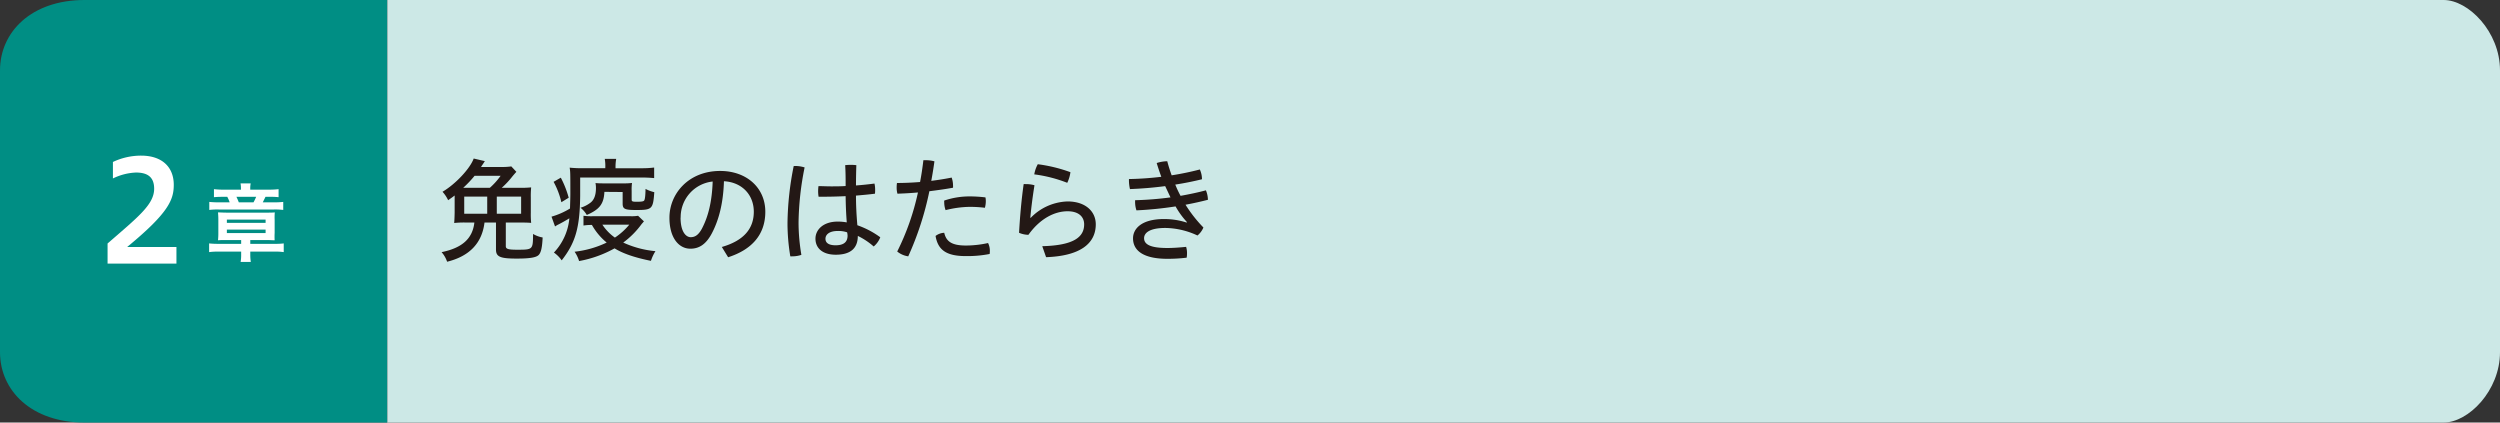
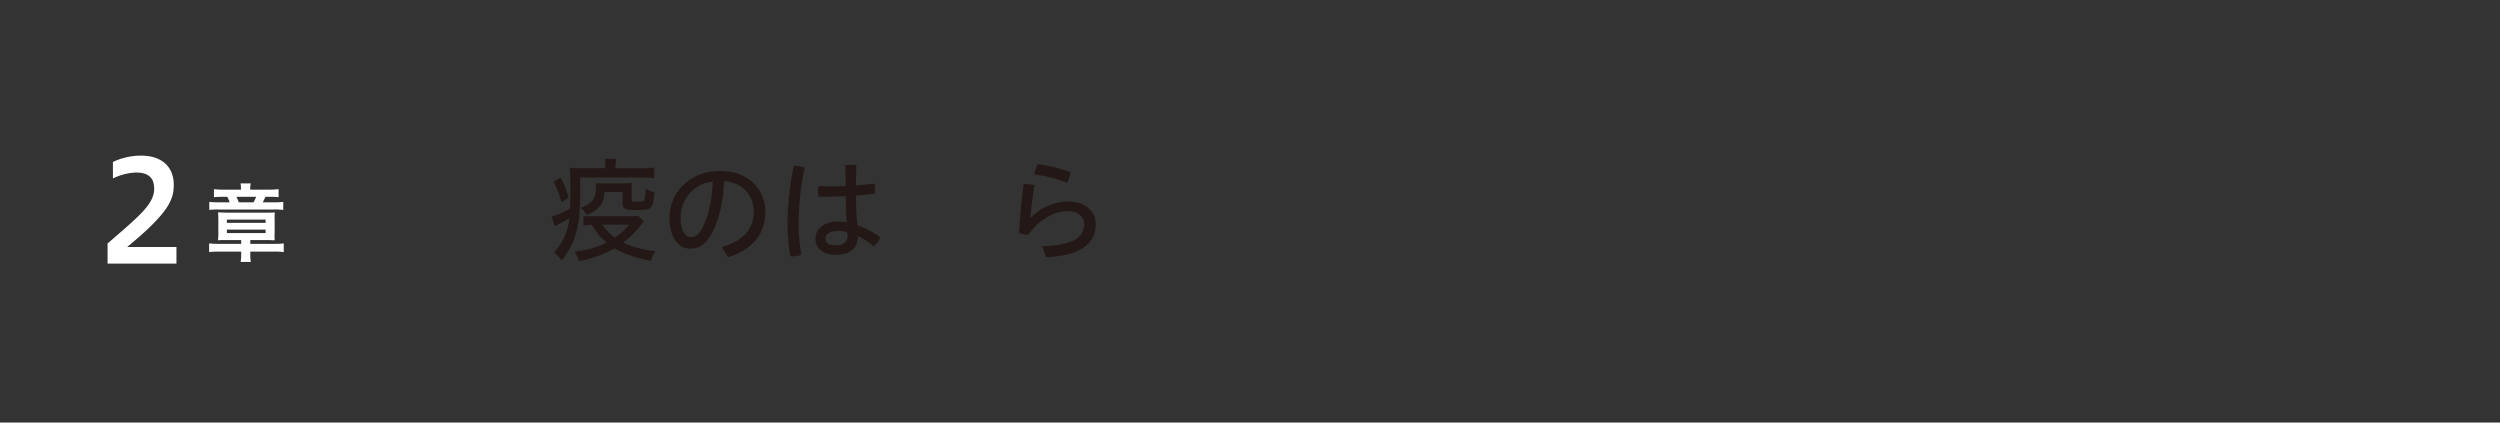
<svg xmlns="http://www.w3.org/2000/svg" viewBox="0 0 710 120">
  <rect x="0" y="0" width="710" height="120" fill="#333333" stroke="none" />
  <defs>
    <style>.cls-1{fill:#008e84;}.cls-2{fill:#cce8e6;}.cls-3{fill:#fff;}.cls-4{fill:#231815;}</style>
  </defs>
  <g id="レイヤー_2" data-name="レイヤー 2">
    <g id="レイヤー_2-2" data-name="レイヤー 2">
      <g id="レイヤー_2-3" data-name="レイヤー 2">
        <g id="レイヤー_1-2" data-name="レイヤー 1-2">
-           <path class="cls-1" d="M110,120H24c-15,0-24-9-24-20V20C0,9,9,0,24,0h86Z" />
-           <path class="cls-2" d="M110,0H694c7,0,16,9,16,20v80c0,11-9,20-16,20H110Z" />
-         </g>
+           </g>
      </g>
    </g>
    <g id="レイヤー_1のコピー_4" data-name="レイヤー 1のコピー 4">
      <path class="cls-3" d="M64.43,68.17c-1,0-1.82,0-2.52.07a18.52,18.52,0,0,0,.1-2.19V62.5a21,21,0,0,0-.1-2.18c.6,0,1.47.07,2.47.07H75.52c1.06,0,1.9,0,2.52-.07A16,16,0,0,0,78,62.41v3.72A18.54,18.54,0,0,0,78,68.24c-.69,0-1.34-.07-2.37-.07H71.08v1.08h7a18.7,18.7,0,0,0,2.5-.12V71.6a17.48,17.48,0,0,0-2.45-.15H71.08v.84a13.05,13.05,0,0,0,.15,2.09H68.34a12,12,0,0,0,.15-2.09v-.84H61.91a19.3,19.3,0,0,0-2.52.15V69.13a22.66,22.66,0,0,0,2.59.12h6.51V68.17Zm4-14.62a7.6,7.6,0,0,0-.12-1.47h2.89a6.88,6.88,0,0,0-.13,1.47v.31h5.36a21.61,21.61,0,0,0,2.69-.14V56a20.21,20.21,0,0,0-2.52-.1h-1.2l-.77,1.56h3.12a21.67,21.67,0,0,0,2.69-.12v2.28a18.48,18.48,0,0,0-2.72-.12H62.15a18.32,18.32,0,0,0-2.71.12V57.34a24,24,0,0,0,2.78.12h3a9.5,9.5,0,0,0-.67-1.56H63.18a23.81,23.81,0,0,0-2.42.1V53.72a21.27,21.27,0,0,0,2.69.14h5Zm-4,9.74h11v-.93h-11Zm0,2.91h11v-1h-11ZM72,57.46a15.84,15.84,0,0,0,.75-1.56h-5.6c.29.62.46,1,.67,1.56Z" />
-       <path class="cls-4" d="M147.39,53.34a32.6,32.6,0,0,0,3.46-.12,25.26,25.26,0,0,0-.1,2.94v4.22a25,25,0,0,0,.1,2.92c-.77-.07-1.6-.1-3.2-.1h-4v6.72c0,.77.64,1,3.13,1,4.58,0,4.58,0,4.61-4.48a7.92,7.92,0,0,0,2.72,1c-.13,2.85-.45,4.32-1.15,5s-2.47,1-6.18,1c-4.76,0-5.92-.51-5.92-2.59V63.2H137.6c-.7,5.82-4.25,9.57-10.62,11.13a8,8,0,0,0-1.57-2.72c5.89-1.21,8.8-3.87,9.31-8.41h-2.43a24.89,24.89,0,0,0-3.3.13c.07-.83.1-1.6.13-2.95V55.52c-.7.54-1,.74-1.85,1.34a9.57,9.57,0,0,0-1.6-2.4c3.64-2.11,7.84-6.59,8.86-9.44l3.17.74c-.13.19-.16.26-.23.35s-.09.16-.25.39-.13.19-.39.57l-.22.35h5.6a18.19,18.19,0,0,0,3-.16l1.44,1.54c-.32.35-.58.64-1.09,1.25a24.27,24.27,0,0,1-3.07,3.29Zm-8.28,0a19.54,19.54,0,0,0,3.07-3.42h-7.39a31.85,31.85,0,0,1-3.24,3.42Zm-.74,2.5h-6.53V60.7h6.53Zm2.72,4.86H148V55.84h-6.91Z" />
      <path class="cls-4" d="M171.91,47.46a11.53,11.53,0,0,0-.16-2.34H175a12.52,12.52,0,0,0-.19,2.37v.29h7.32a27.22,27.22,0,0,0,3.65-.2v3a35.6,35.6,0,0,0-3.61-.16H164.77v5.22c-.1,9.05-1.34,13.31-5.25,18.3a8.89,8.89,0,0,0-2.21-2.21A16.31,16.31,0,0,0,161.7,62c-.83.52-2.34,1.38-3.39,1.89-.23.13-.23.13-.68.42l-1-2.78a21.3,21.3,0,0,0,5.25-2.31c.06-2,.1-3.17.1-4.09,0-6.08,0-6.31-.2-7.52a31.34,31.34,0,0,0,3.78.16h6.34Zm-12.64,3a27.89,27.89,0,0,1,2.24,5.69l-2.08,1.28a22.73,22.73,0,0,0-2.21-5.79Zm23.61,12.41c-.38.45-.45.51-.74.87A24.15,24.15,0,0,1,177,68.89a28,28,0,0,0,9.15,2.44,11.82,11.82,0,0,0-1.28,2.75c-4.51-.9-8-2.08-10.33-3.55a32.75,32.75,0,0,1-10.08,3.61,9.32,9.32,0,0,0-1.28-2.65,28.3,28.3,0,0,0,9.12-2.6,17.59,17.59,0,0,1-4.19-5,13.77,13.77,0,0,0-2.4.16V61.28a17.23,17.23,0,0,0,2.56.13h10.94a10.63,10.63,0,0,0,2-.13Zm-11.23-8.38c-.16,3.42-1.38,5-5,6.56A7.4,7.4,0,0,0,164.87,59a8.81,8.81,0,0,0,2.88-1.48c1-.8,1.5-2.17,1.5-4.09a7.41,7.41,0,0,0-.13-1.44c.74.06,1.25.09,2.47.09h5.5a18.41,18.41,0,0,0,2.4-.12,13.68,13.68,0,0,0-.1,2.24v2.49c0,.51.23.61,1.44.61,1.38,0,1.92-.1,2.11-.35s.36-1.12.39-3.3a10.46,10.46,0,0,0,2.49.93c-.35,4.8-.6,5.06-5.15,5.06-3.26,0-3.84-.29-3.84-1.83V54.53Zm-.58,9.31a13.69,13.69,0,0,0,3.56,3.68,18.56,18.56,0,0,0,4.09-3.68Z" />
      <path class="cls-4" d="M205,70.14c6.23-1.79,9.08-5.21,9.08-10s-3.33-8.39-8.48-8.67c-.19,6.3-1.47,11.1-3.48,14.88-1.7,3.16-3.68,4.28-6.05,4.28-3.23,0-5.95-3-5.95-8.8,0-6.81,5.44-13.28,14.4-13.28,7.51,0,12.83,4.77,12.83,11.59,0,6.56-3.91,10.78-10.56,12.92Zm-11.72-8.35c0,4.1,1.57,5.57,2.88,5.57,1.12,0,2.15-.51,3.17-2.4,1.79-3.39,2.88-7.65,3.07-13.41A10.18,10.18,0,0,0,193.31,61.79Z" />
      <path class="cls-4" d="M225.7,47.14a9,9,0,0,1,2.81.41,83.38,83.38,0,0,0-1.72,15.68,55.21,55.21,0,0,0,.8,9.15,7.88,7.88,0,0,1-2.63.42,2.74,2.74,0,0,1-.51,0,56.52,56.52,0,0,1-.8-9.51,86.08,86.08,0,0,1,1.76-16.12Zm14.46,8.57c-2.14.1-4.29.16-6.4.16h-1.28a9.26,9.26,0,0,1-.13-1.6,10.76,10.76,0,0,1,.1-1.41c1.15,0,2.34.07,3.55.07,1.38,0,2.79,0,4.16-.1,0-1.95,0-3.93-.13-5.92a13.91,13.91,0,0,1,1.6-.09,12.21,12.21,0,0,1,1.57.09c-.06,1.92-.1,3.87-.1,5.76,1.83-.13,3.59-.32,5.25-.54a7.66,7.66,0,0,1,.19,1.76c0,.38,0,.77-.06,1.12-1.7.22-3.52.38-5.38.54,0,2.75.13,5.35.39,8.42A24.66,24.66,0,0,1,250,67.39,6.43,6.43,0,0,1,248.13,70a20.1,20.1,0,0,0-4.51-3c0,3.52-2.08,5.34-6.27,5.34-3.72,0-5.76-1.85-5.76-4.57,0-2.47,2.14-4.84,6.33-4.84a14.4,14.4,0,0,1,2.56.23C240.29,60.7,240.19,58.21,240.16,55.71Zm-2.24,9.89c-2.49,0-3.49,1.09-3.49,2.21s.87,1.85,2.88,1.85c2.27,0,3.4-.89,3.4-2.75a4.66,4.66,0,0,0-.13-.93A7.71,7.71,0,0,0,237.92,65.6Z" />
-       <path class="cls-4" d="M262.24,45.5a5.62,5.62,0,0,1,.71,0,9.22,9.22,0,0,1,2.43.32c-.26,1.86-.55,3.71-.9,5.54,2.08-.26,4.07-.58,5.79-.93a6.64,6.64,0,0,1,.39,2.21,5,5,0,0,1,0,.67c-2,.38-4.36.7-6.72,1a86.8,86.8,0,0,1-6,18.49,6.36,6.36,0,0,1-3.13-1.37,70.52,70.52,0,0,0,5.89-16.77c-2.08.19-4.1.29-5.83.35a6.65,6.65,0,0,1-.22-1.79,8.86,8.86,0,0,1,.09-1.25c1.92,0,4.23-.09,6.56-.28C261.7,49.63,262,47.55,262.24,45.5Zm18.88,25.83a6.83,6.83,0,0,1-.06.8,33.07,33.07,0,0,1-6.79.6c-5.53,0-7.9-1.76-8.57-5.72a4.36,4.36,0,0,1,2.46-.9c.55,2.37,2,3.62,6.15,3.62a29.32,29.32,0,0,0,6.3-.71A4.91,4.91,0,0,1,281.12,71.33ZM275.2,55.78a36.51,36.51,0,0,1,4.67.28,5.22,5.22,0,0,1,.1,1.06,7,7,0,0,1-.26,1.89,33.83,33.83,0,0,0-4.45-.26,29.21,29.21,0,0,0-6.71.93,6.46,6.46,0,0,1-.39-2.18,3.26,3.26,0,0,1,0-.54A22.32,22.32,0,0,1,275.2,55.78Z" />
      <path class="cls-4" d="M296,69.92c9-.23,11.9-2.62,11.9-6.21,0-2.11-1.53-3.71-4.7-3.71-3.71,0-7.84,2.08-11.13,6.69a7,7,0,0,1-2.66-.58c.26-4.57.67-9.31,1.31-13.82a4.16,4.16,0,0,1,.61,0,8.69,8.69,0,0,1,2.46.32c-.7,4.41-1,7.26-1.18,9.24l.13,0a15.16,15.16,0,0,1,10.46-4.64c5.12,0,8,2.88,8,6.49,0,5.51-4.48,9-14.11,9.34Zm8-21a9.82,9.82,0,0,1-.9,3,39.25,39.25,0,0,0-9.37-2.4,9.22,9.22,0,0,1,1-2.88A43,43,0,0,1,304,48.9Z" />
-       <path class="cls-4" d="M337.09,63.07a23.3,23.3,0,0,1-3.23-4.45,102.16,102.16,0,0,1-11.11,1.12,7.54,7.54,0,0,1-.38-2.4v-.48a93.86,93.86,0,0,0,10.05-.8c-.51-1.08-1-2.14-1.51-3.2-3.23.42-6.52.71-10,.84a11.09,11.09,0,0,1-.29-2.53v-.32a90.72,90.72,0,0,0,9.19-.64c-.48-1.31-.9-2.56-1.31-3.91a10.42,10.42,0,0,1,3-.51c.36,1.38.77,2.66,1.25,4a79.24,79.24,0,0,0,8-1.66,6.59,6.59,0,0,1,.61,2.78c-2.5.61-5,1.12-7.58,1.51a28.16,28.16,0,0,0,1.5,3.2c2.46-.45,4.83-.93,7.2-1.57a7.34,7.34,0,0,1,.57,2.69c-2.11.54-4.16,1-6.36,1.4a37.78,37.78,0,0,0,5.08,6.47,5.75,5.75,0,0,1-1.69,2.27A22.21,22.21,0,0,0,331,64.74c-4.74,0-6.08,1.53-6.08,2.91,0,1.73,1.73,2.78,6.59,2.78,1.67,0,3.46-.13,5.35-.32a5.93,5.93,0,0,1,.25,1.89,6.25,6.25,0,0,1-.1,1.18,44,44,0,0,1-5.5.32c-6.65,0-9.73-2.24-9.73-5.82,0-2.66,2.34-5.47,8.77-5.47a20.53,20.53,0,0,1,6.46,1Z" />
      <path class="cls-3" d="M30.55,74.87V69.15c8.71-7.56,13.23-11.08,13.23-15.56,0-3.27-1.84-4.59-5.16-4.59a16.38,16.38,0,0,0-6.55,1.68V46a18.6,18.6,0,0,1,8-1.8c6.12,0,9.28,3.4,9.28,8.27,0,4.28-1.48,8-13.24,17.68h14v4.72Z" />
    </g>
  </g>
</svg>